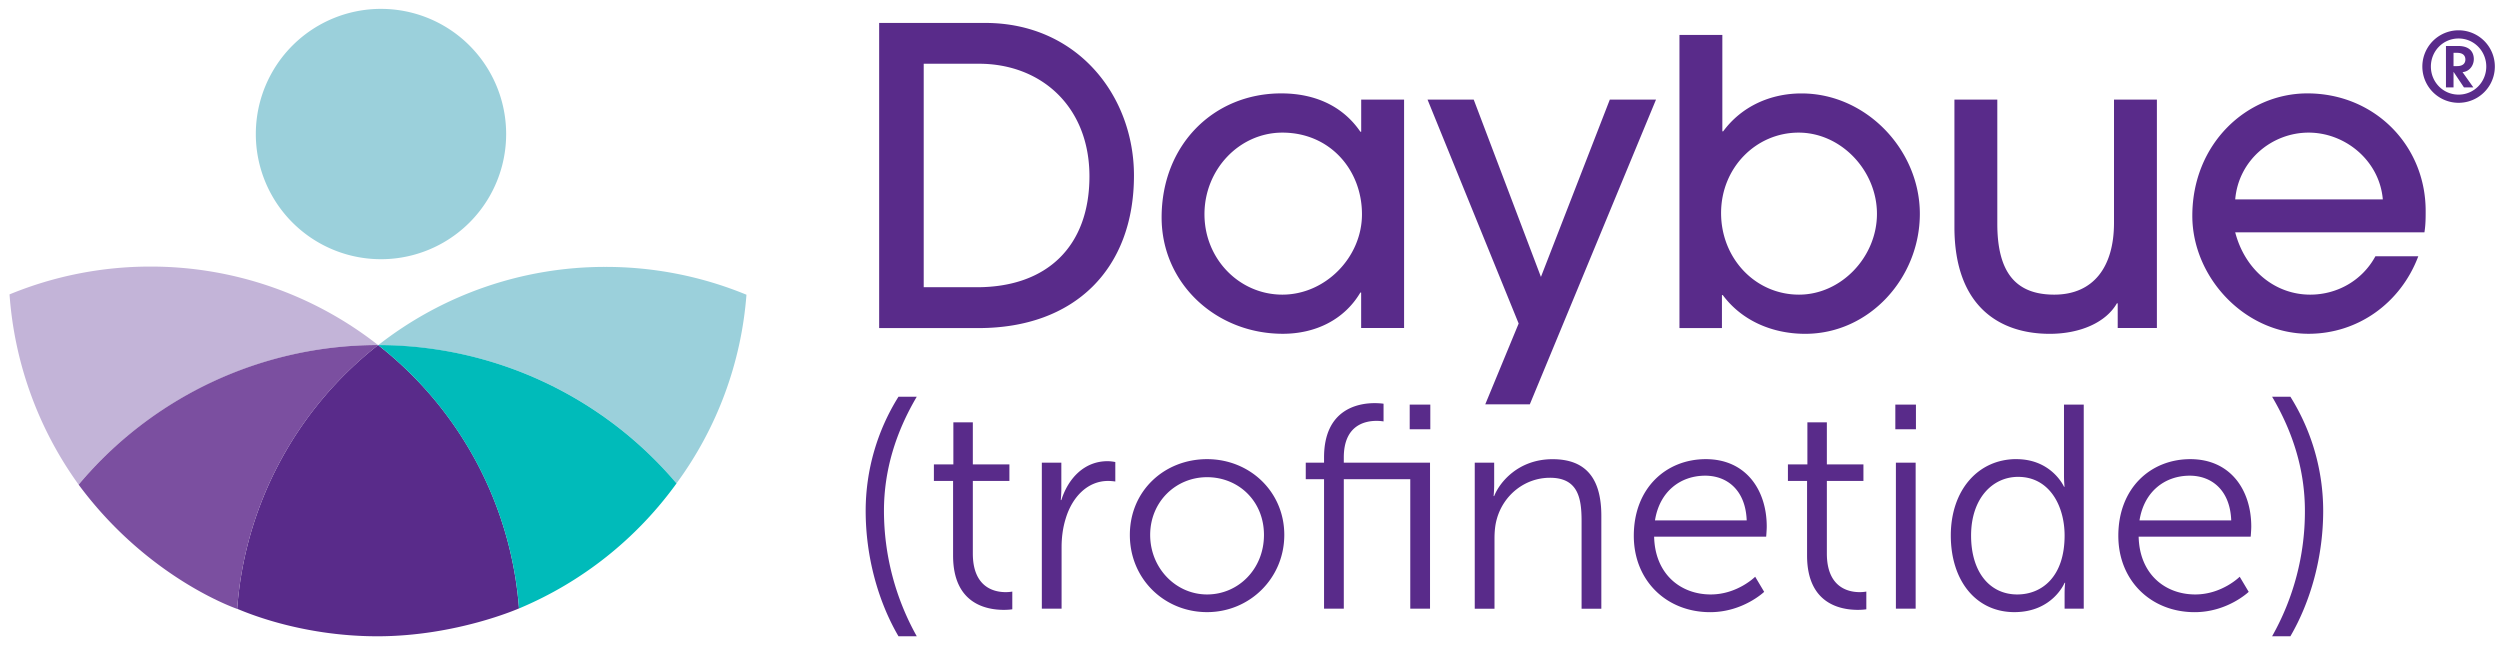
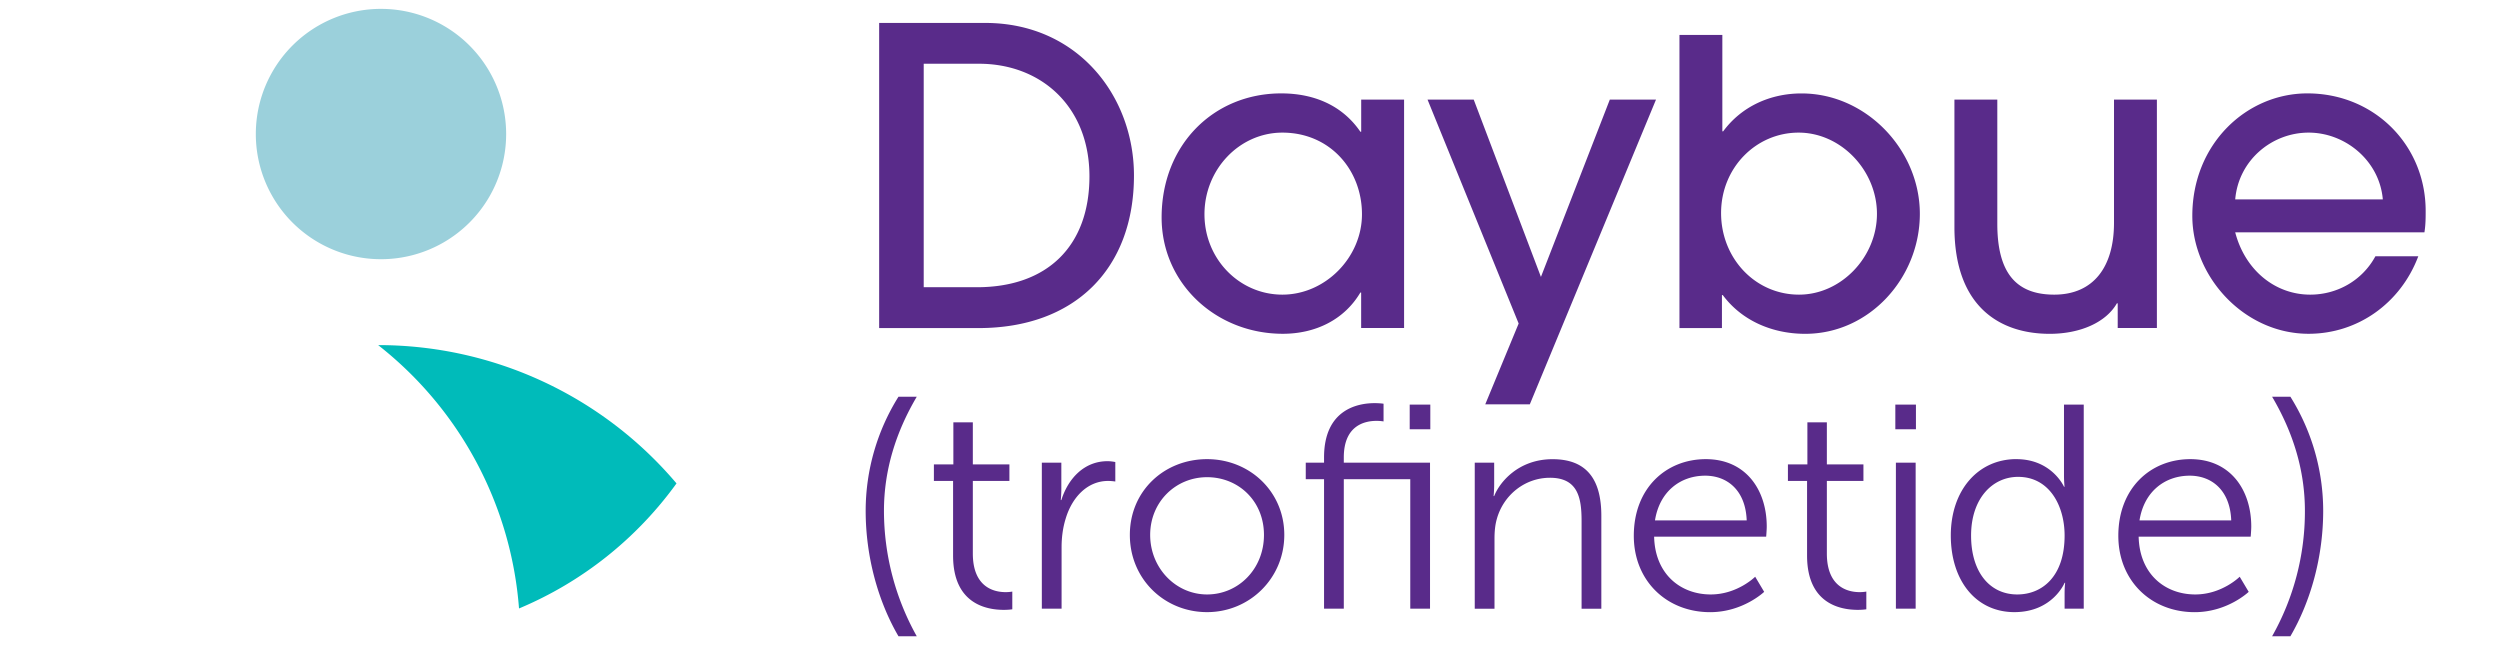
<svg xmlns="http://www.w3.org/2000/svg" viewBox="0 0 613.8 158.4">
  <path fill="#592b8a" d="M215.85 80.54V5.63h26.02c22.68 0 36.54 17.92 36.54 37.46 0 22.88-14.48 37.46-38.16 37.46h-24.4Zm23.99-10.02c17.31 0 27.64-10.12 27.64-27.23s-11.84-27.64-27.13-27.64h-13.56v54.87h13.06Zm94.35 10.02v-8.71h-.2c-3.95 6.68-11.03 10.12-19.03 10.12-16.4 0-29.76-12.35-29.76-28.55 0-17.92 12.86-30.47 29.36-30.47 8.2 0 15.08 3.04 19.44 9.42h.2v-7.9h10.53v56.08H334.2Zm.2-27.94c0-10.93-7.9-20.04-19.54-20.04-10.53 0-19.13 9.01-19.13 20.04s8.61 19.74 19.13 19.74 19.54-9.11 19.54-19.74Zm30.27 46.67 8.2-19.84-22.37-54.97h11.34l16.5 43.53 16.91-43.53h11.34L375.6 99.27h-10.93Zm155.28-18.73v-6.07h-.2c-2.73 4.76-9.11 7.49-16.5 7.49-12.05 0-23.39-6.48-23.39-26.22V24.46h10.53v30.47c0 11.74 4.35 17.41 13.97 17.41s14.68-6.78 14.68-17.62V24.45h10.53v56.08h-9.62Zm28.85-23.49c2.43 9.31 9.82 15.29 18.42 15.29 6.58 0 12.76-3.44 16-9.42h10.53c-4.35 11.54-14.88 19.03-26.93 19.03-15.79 0-28.55-13.97-28.55-28.95 0-17.72 13.36-30.07 28.24-30.07 16.5 0 29.05 12.76 29.05 28.85 0 1.72 0 3.34-.3 5.26h-46.47Zm36.24-8.09c-.81-9.52-9.21-16.4-18.22-16.4s-17.21 6.78-18.02 16.4h36.24Zm-372.49 76.46a52.86 52.86 0 0 1 8.05-28.01h4.49c-5.13 8.7-8.05 18.03-8.05 28.01a63.11 63.11 0 0 0 8.05 30.79h-4.49c-4.99-8.55-8.05-19.53-8.05-30.79Zm21.45-7.34h-4.7v-4.06h4.78v-10.33h4.78v10.33h8.98v4.06h-8.98v17.82c0 8.41 5.35 9.48 8.05 9.48 1 0 1.64-.14 1.64-.14v4.35s-.78.14-2.07.14c-4.13 0-12.47-1.35-12.47-13.33v-18.32Zm21.81-4.49h4.78v6.34c0 1.57-.14 2.85-.14 2.85h.14c1.71-5.42 5.7-9.55 11.33-9.55 1 0 1.92.21 1.92.21v4.78s-.86-.14-1.78-.14c-5.06 0-8.84 3.99-10.41 9.27-.71 2.28-1 4.7-1 6.98v15.11h-4.85v-35.85Zm40.56-.86c10.48 0 18.96 7.98 18.96 18.6s-8.48 18.96-18.96 18.96-18.96-8.13-18.96-18.96 8.48-18.6 18.96-18.6Zm0 33.22c7.7 0 13.97-6.27 13.97-14.61s-6.27-14.18-13.97-14.18-13.97 6.06-13.97 14.18 6.27 14.61 13.97 14.61Zm49.89-28.3h-16.32v31.79h-4.85v-31.79h-4.49v-4.06h4.49v-1.28c0-11.83 8.34-13.33 12.4-13.33 1.35 0 2.21.14 2.21.14v4.35s-.71-.14-1.71-.14c-2.78 0-8.05 1-8.05 8.98v1.28h21.17v35.85h-4.85v-31.79Zm-.14-18.32h5.06v6.06h-5.06v-6.06Zm15.96 14.26h4.78v5.35c0 1.57-.14 2.85-.14 2.85h.14c1.28-3.28 5.85-9.05 14.33-9.05s11.98 5.06 11.98 13.9v22.81h-4.85v-21.53c0-5.63-.86-10.62-7.77-10.62-6.13 0-11.4 4.21-13.04 10.12-.43 1.5-.57 3.14-.57 4.85v17.18h-4.85V113.6Zm56.73-.86c9.91 0 14.97 7.63 14.97 16.54 0 .86-.14 2.49-.14 2.49h-27.51c.21 9.2 6.49 14.19 13.9 14.19 6.56 0 10.91-4.35 10.91-4.35l2.21 3.71s-5.2 4.99-13.26 4.99c-10.69 0-18.75-7.7-18.75-18.75 0-11.76 7.98-18.82 17.68-18.82Zm10.05 15.04c-.28-7.48-4.85-10.98-10.19-10.98-5.99 0-11.19 3.78-12.33 10.98h22.53Zm14.82-9.69h-4.7v-4.06h4.78v-10.33h4.78v10.33h8.98v4.06h-8.98v17.82c0 8.41 5.35 9.48 8.05 9.48 1 0 1.64-.14 1.64-.14v4.35s-.78.14-2.07.14c-4.13 0-12.48-1.35-12.48-13.33v-18.32Zm21.67-18.75h5.06v6.06h-5.06v-6.06Zm.14 14.26h4.85v35.85h-4.85v-35.85Zm29.58-.86c8.7 0 11.69 6.77 11.69 6.77h.14s-.14-1.21-.14-2.71V99.33h4.85v50.11h-4.7v-3.78c0-1.57.14-2.57.14-2.57h-.14s-2.92 7.2-12.33 7.2-15.61-7.7-15.61-18.82 6.7-18.75 16.11-18.75Zm.22 33.22c5.99 0 11.62-4.28 11.62-14.47 0-7.27-3.71-14.4-11.41-14.4-6.34 0-11.55 5.35-11.55 14.4s4.63 14.47 11.33 14.47Zm42.48-33.22c9.91 0 14.97 7.63 14.97 16.54 0 .86-.14 2.49-.14 2.49h-27.51c.21 9.2 6.49 14.19 13.9 14.19 6.56 0 10.91-4.35 10.91-4.35l2.21 3.71s-5.2 4.99-13.26 4.99c-10.69 0-18.75-7.7-18.75-18.75 0-11.76 7.98-18.82 17.68-18.82Zm10.05 15.04c-.28-7.48-4.85-10.98-10.19-10.98-5.99 0-11.19 3.78-12.33 10.98h22.53Zm10.04 28.44a62.25 62.25 0 0 0 8.05-30.79c0-9.98-2.92-19.32-8.05-28.01h4.49a52.86 52.86 0 0 1 8.05 28.01c0 11.26-3.06 22.24-8.05 30.79h-4.49ZM442.3 22.94c-7.59 0-14.68 3.14-19.23 9.31h-.2V8.58h-10.53v71.96h10.43v-8.1h.2c4.66 6.28 12.15 9.52 20.25 9.52 15.79 0 28.14-13.77 28.14-29.46s-13.16-29.56-29.05-29.56Zm-.61 49.4c-10.73 0-19.13-8.91-19.13-20.04s8.6-19.74 19.03-19.74 19.24 9.31 19.24 19.94-8.81 19.84-19.13 19.84Z" />
-   <path fill="#9bd0db" d="M166.09 118.68a89.64 89.64 0 0 0 17.18-46.32 90.64 90.64 0 0 0-34.59-6.83A90.27 90.27 0 0 0 92.8 84.79a95.5 95.5 0 0 1 73.29 33.9Z" />
-   <path fill="#592b8a" d="M127.42 149.38a90.67 90.67 0 0 0-34.59-64.66 90.7 90.7 0 0 0-34.59 64.66v.1c1.29.49 15.13 6.74 34.42 6.74s34.76-6.84 34.76-6.84Z" />
-   <path fill="#c3b4d8" d="M92.83 84.72a90.37 90.37 0 0 0-55.9-19.27 90.64 90.64 0 0 0-34.59 6.83 90.73 90.73 0 0 0 16.96 46.7 96.32 96.32 0 0 1 73.52-34.26Z" />
  <path fill="#00bbba" d="M166.09 118.68a95.89 95.89 0 0 0-73.21-33.95h-.04a90.94 90.94 0 0 1 34.59 64.66 91.14 91.14 0 0 0 38.67-30.71Z" />
-   <path fill="#7b4fa0" d="m92.64 84.88.2-.15-.25-.01a95.9 95.9 0 0 0-73.15 34.11l-.13.17c17.11 23.12 38.85 30.46 38.93 30.5v-.1a90.69 90.69 0 0 1 34.4-64.5Z" />
  <path fill="#9bd0db" d="M93.55 2.18a30.73 30.73 0 1 0-.02 61.46 30.73 30.73 0 0 0 .02-61.46" />
-   <path fill="#592b8a" d="M603.65 25.24a8.9 8.9 0 1 1-.03-17.8 8.9 8.9 0 0 1 .03 17.8Zm-.02-15.79c-3.82 0-6.8 3.1-6.8 6.89s2.98 6.89 6.8 6.89 6.8-3.12 6.8-6.89-2.98-6.89-6.8-6.89Zm-3.1 1.84h3c3.45 0 3.84 2.21 3.84 3.21 0 1.61-1.1 3.07-2.77 3.21l2.66 3.75h-2.31l-2.54-3.8h-.02v3.8h-1.86V11.28Zm1.86 4.94h.88c1.7 0 2.03-.96 2.03-1.61 0-.7-.33-1.65-2.03-1.65h-.88v3.26Z" />
</svg>